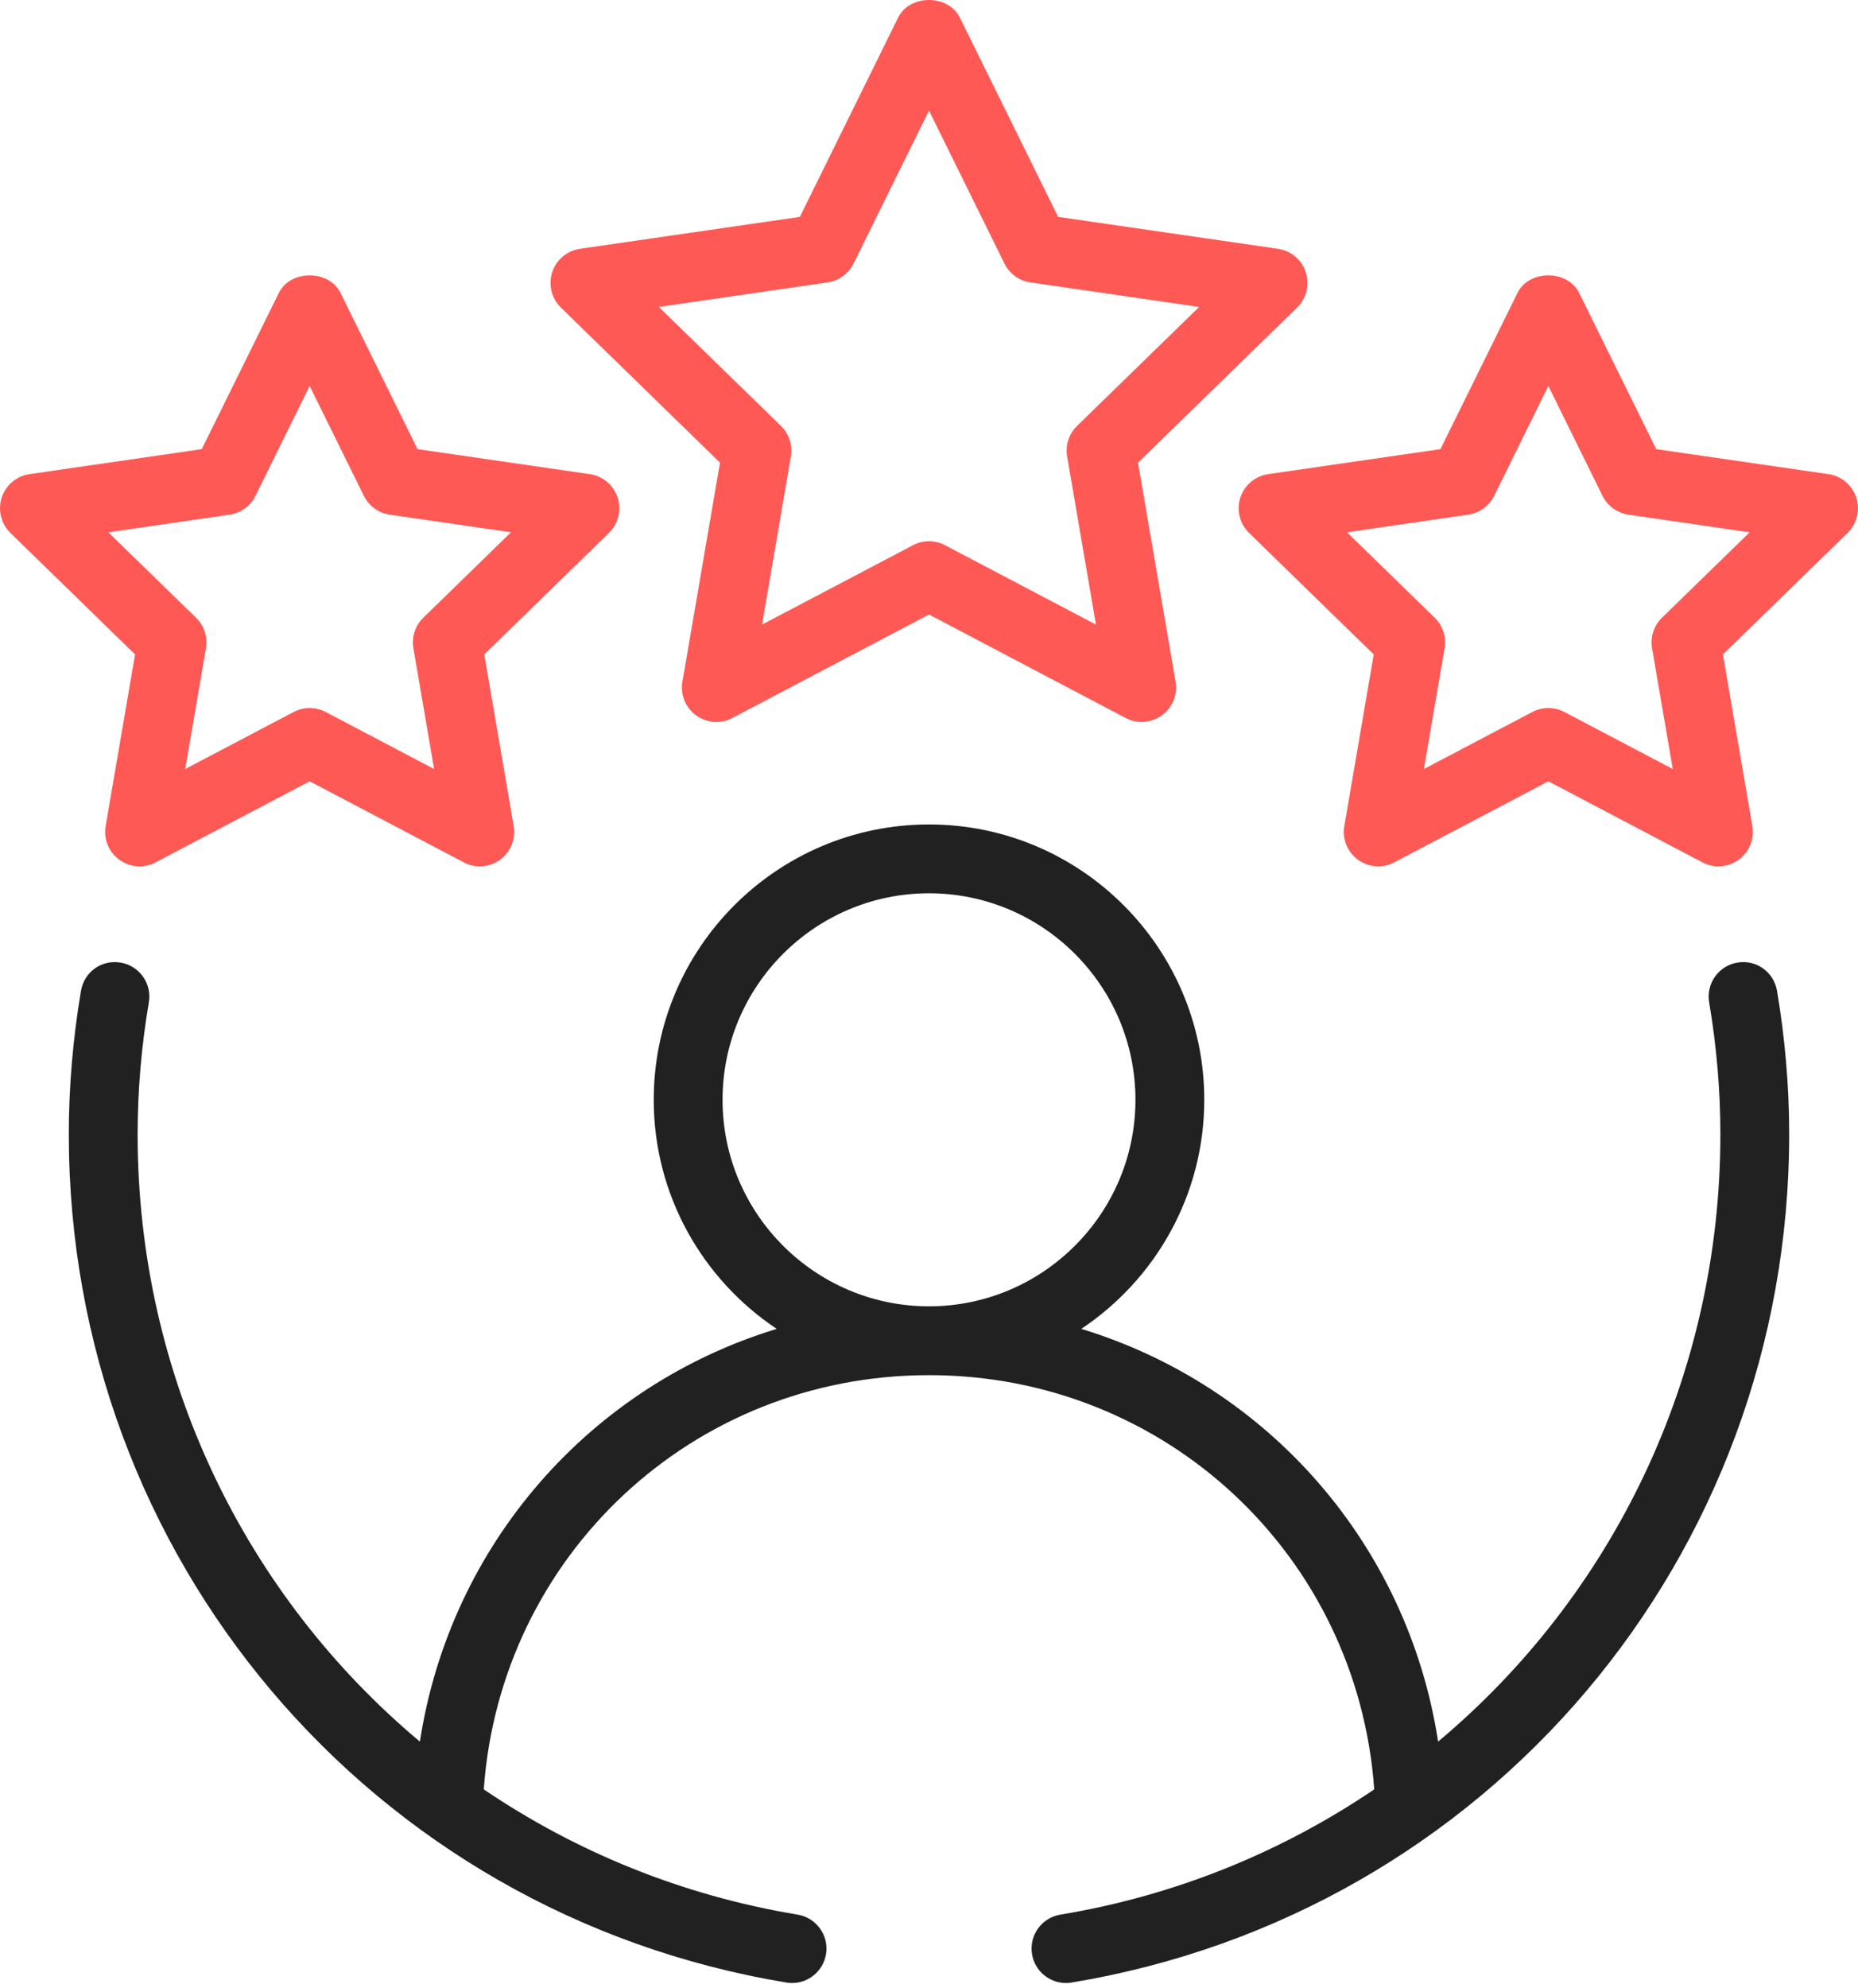
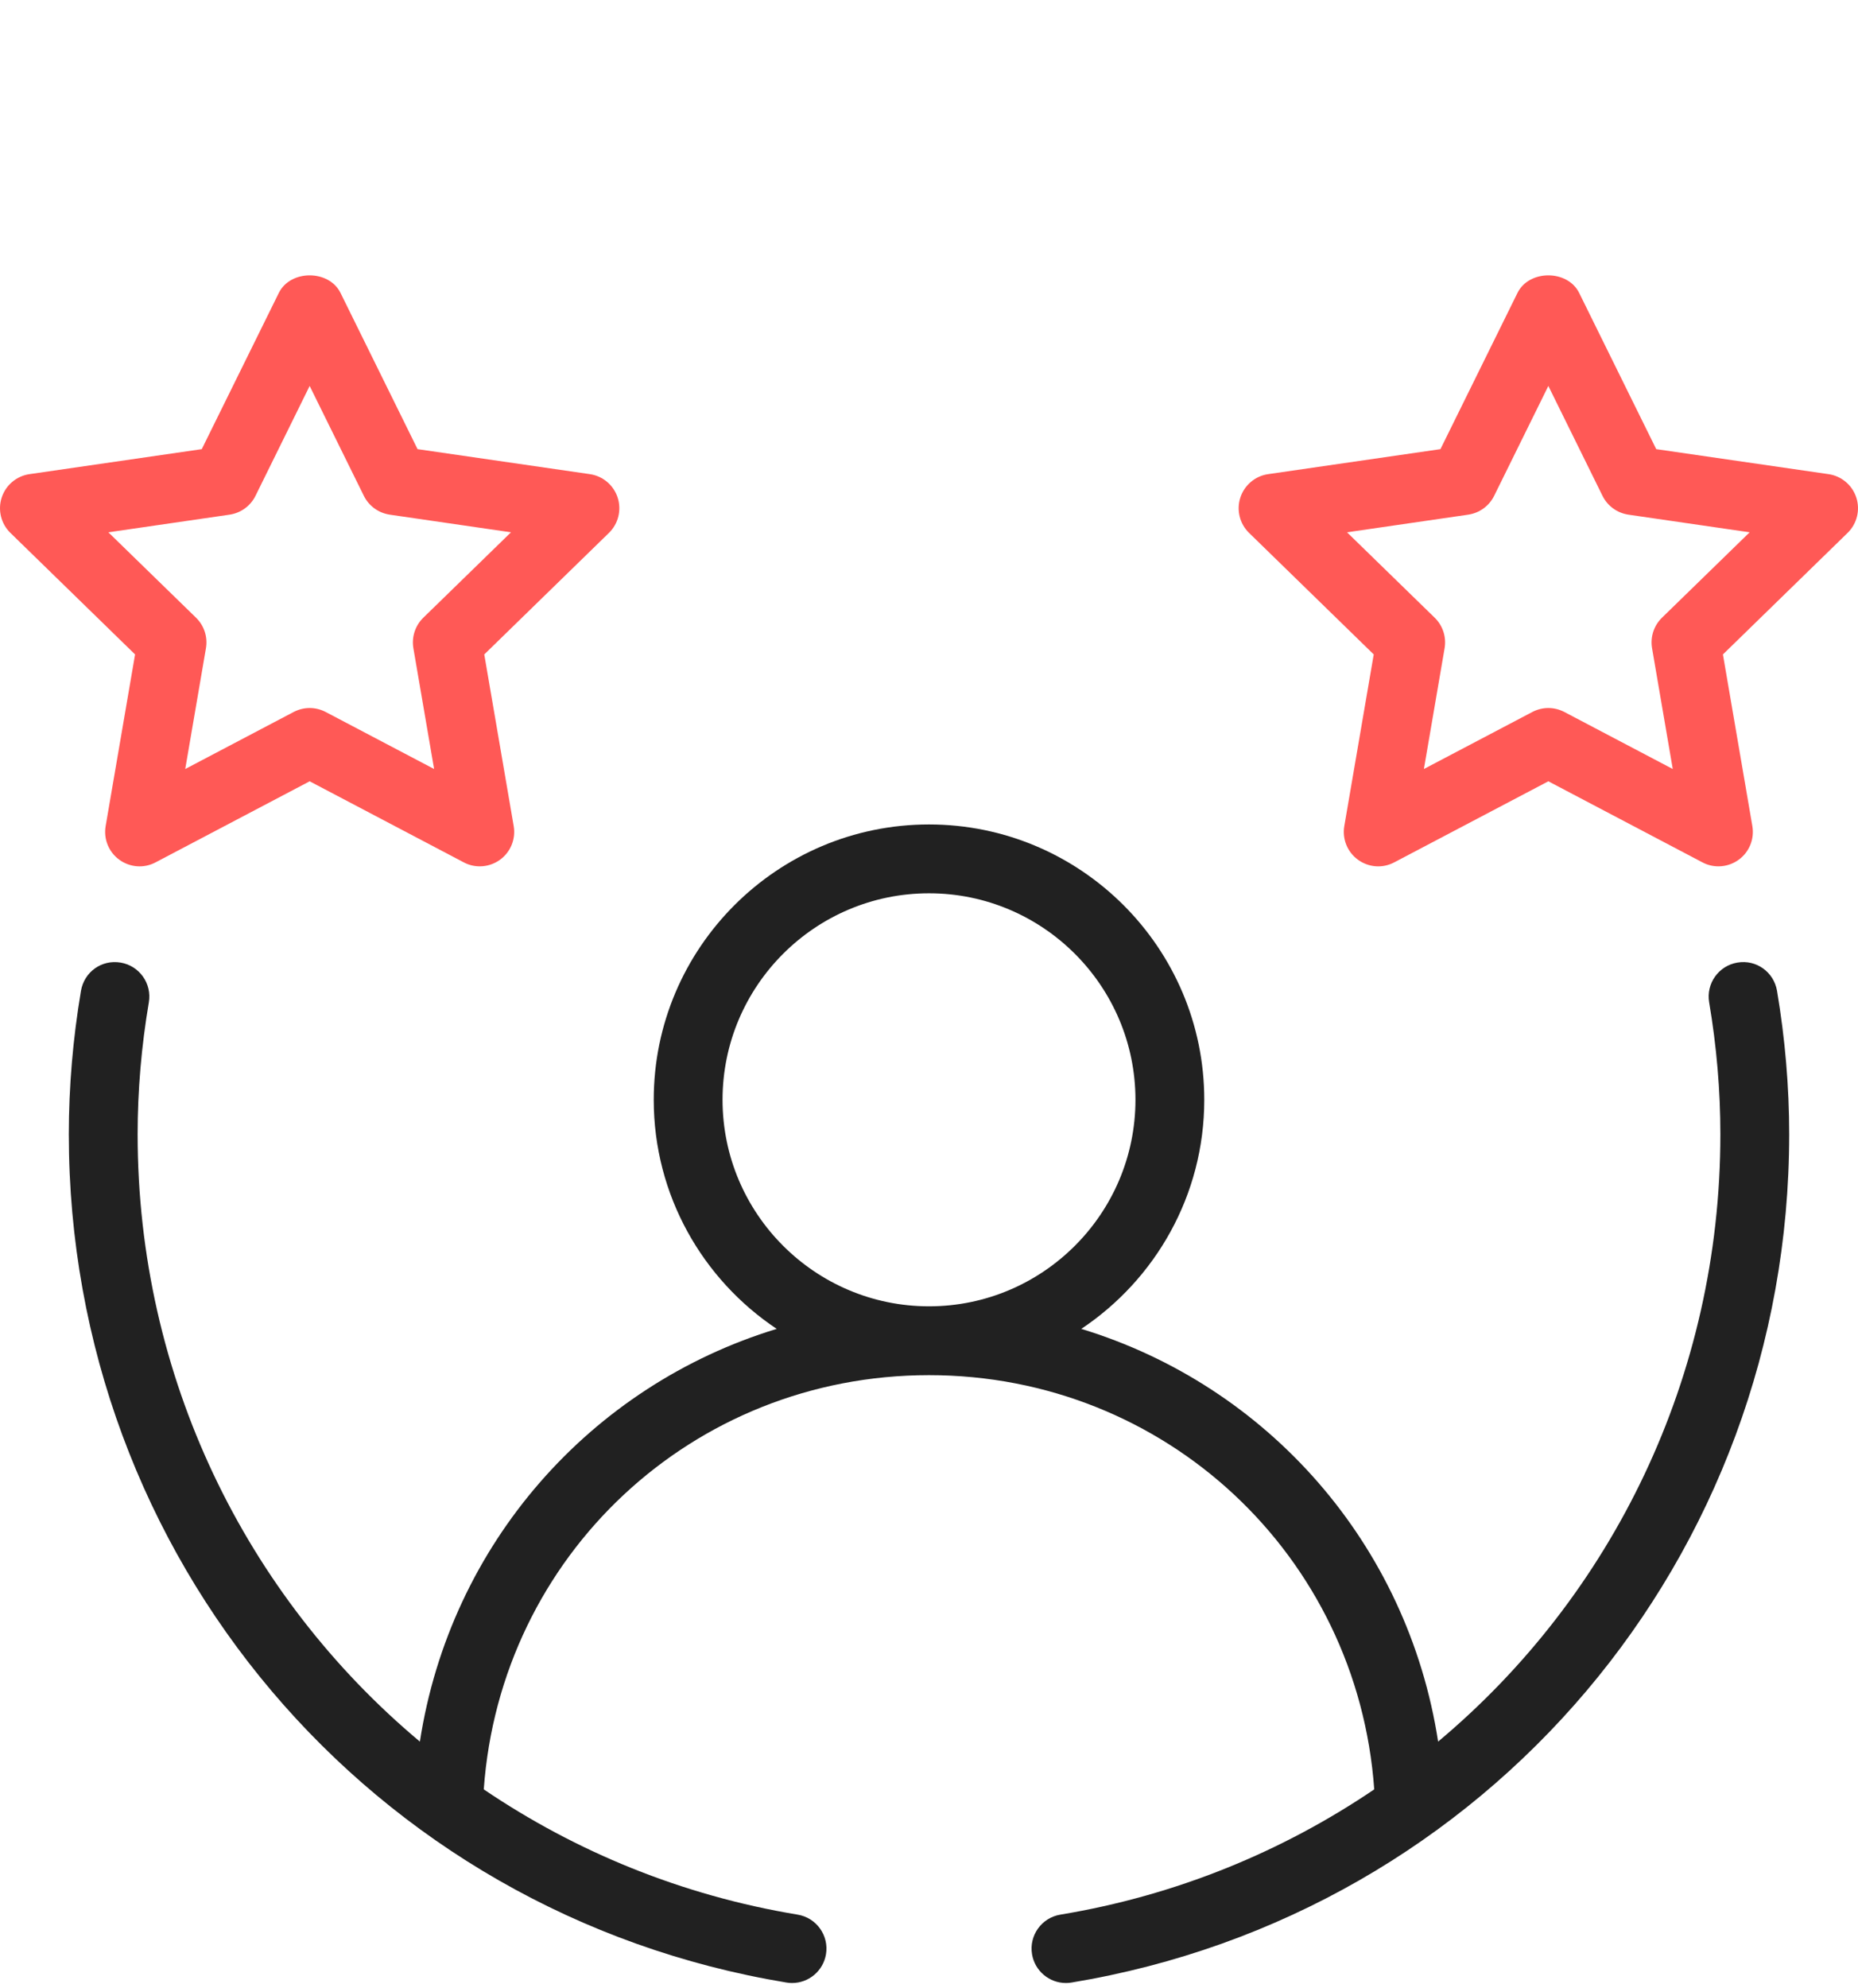
<svg xmlns="http://www.w3.org/2000/svg" width="86" height="92" viewBox="0 0 86 92" fill="none">
  <path fill-rule="evenodd" clip-rule="evenodd" d="M80.415 44.54C79.549 44.686 78.964 45.507 79.11 46.375C79.456 48.415 79.63 50.468 79.63 52.481C79.63 63.706 74.626 73.839 66.565 80.585C65.157 71.444 58.667 64.112 50.049 61.488C53.475 59.203 55.741 55.308 55.741 50.888C55.741 43.861 50.025 38.148 43 38.148C35.975 38.148 30.259 43.861 30.259 50.888C30.259 55.308 32.525 59.203 35.951 61.488C27.333 64.112 20.843 71.444 19.435 80.585C11.374 73.839 6.37 63.706 6.37 52.481C6.37 50.468 6.544 48.415 6.89 46.375C7.036 45.507 6.451 44.686 5.585 44.54C4.698 44.39 3.896 44.978 3.748 45.846C3.375 48.058 3.185 50.291 3.185 52.481C3.185 72.04 17.154 88.548 36.401 91.733C36.488 91.748 36.577 91.755 36.662 91.755C37.428 91.755 38.102 91.201 38.232 90.423C38.376 89.555 37.788 88.734 36.92 88.591C31.554 87.703 26.644 85.674 22.392 82.796C23.161 71.988 32.043 63.629 43 63.629C53.957 63.629 62.839 71.988 63.608 82.796C59.356 85.674 54.446 87.703 49.08 88.591C48.212 88.734 47.624 89.555 47.769 90.423C47.898 91.201 48.573 91.755 49.338 91.755C49.423 91.755 49.512 91.748 49.599 91.733C68.846 88.548 82.815 72.04 82.815 52.481C82.815 50.291 82.625 48.058 82.252 45.846C82.104 44.978 81.292 44.387 80.415 44.54ZM33.444 50.888C33.444 45.619 37.731 41.333 43 41.333C48.269 41.333 52.556 45.619 52.556 50.888C52.556 56.157 48.269 60.444 43 60.444C37.731 60.444 33.444 56.157 33.444 50.888Z" fill="#212121" />
-   <path fill-rule="evenodd" clip-rule="evenodd" d="M60.441 12.598C60.253 12.019 59.755 11.599 59.155 11.512L48.978 10.035L44.428 0.812C43.893 -0.271 42.107 -0.271 41.572 0.812L37.022 10.035L26.845 11.512C26.245 11.599 25.747 12.019 25.559 12.598C25.372 13.173 25.528 13.808 25.962 14.231L33.326 21.407L31.587 31.541C31.485 32.141 31.73 32.745 32.22 33.099C32.713 33.457 33.362 33.51 33.898 33.221L43 28.433L52.101 33.221C52.335 33.345 52.59 33.404 52.843 33.404C53.173 33.404 53.501 33.301 53.78 33.099C54.27 32.745 54.515 32.141 54.413 31.541L52.674 21.407L60.038 14.231C60.472 13.808 60.627 13.173 60.441 12.598ZM49.851 19.708C49.476 20.075 49.305 20.601 49.394 21.121L50.728 28.9L43.742 25.227C43.508 25.105 43.255 25.043 43 25.043C42.745 25.043 42.491 25.105 42.258 25.227L35.272 28.9L36.606 21.121C36.695 20.601 36.524 20.075 36.149 19.708L30.497 14.203L38.308 13.067C38.827 12.99 39.275 12.666 39.507 12.196L43 5.117L46.493 12.196C46.725 12.666 47.173 12.99 47.692 13.067L55.503 14.203L49.851 19.708Z" fill="#FF5956" />
  <path fill-rule="evenodd" clip-rule="evenodd" d="M4.89 38.222C4.787 38.823 5.033 39.426 5.523 39.781C6.017 40.139 6.667 40.188 7.201 39.902L14.333 36.151L21.466 39.902C21.699 40.027 21.954 40.086 22.208 40.086C22.537 40.086 22.866 39.983 23.144 39.781C23.634 39.426 23.88 38.823 23.777 38.222L22.415 30.281L28.186 24.657C28.62 24.234 28.776 23.6 28.589 23.024C28.401 22.446 27.903 22.026 27.303 21.939L19.327 20.782L15.761 13.553C15.226 12.47 13.441 12.47 12.906 13.553L9.339 20.782L1.364 21.939C0.764 22.026 0.266 22.446 0.078 23.024C-0.109 23.6 0.047 24.234 0.481 24.657L6.252 30.281L4.89 38.222ZM5.016 24.63L10.626 23.814C11.145 23.737 11.593 23.413 11.825 22.944L14.333 17.858L16.842 22.944C17.074 23.413 17.522 23.737 18.041 23.814L23.651 24.63L19.592 28.583C19.217 28.95 19.046 29.476 19.134 29.995L20.093 35.582L15.075 32.944C14.842 32.823 14.588 32.76 14.333 32.76C14.078 32.76 13.825 32.823 13.591 32.944L8.574 35.582L9.532 29.995C9.621 29.476 9.45 28.95 9.075 28.583L5.016 24.63Z" fill="#FF5956" />
  <path fill-rule="evenodd" clip-rule="evenodd" d="M84.636 21.939L76.661 20.782L73.094 13.553C72.559 12.47 70.774 12.47 70.239 13.553L66.673 20.782L58.697 21.939C58.097 22.026 57.599 22.446 57.411 23.024C57.224 23.6 57.38 24.234 57.814 24.657L63.585 30.281L62.223 38.222C62.12 38.823 62.366 39.426 62.856 39.781C63.349 40.139 63.998 40.188 64.534 39.902L71.667 36.151L78.799 39.902C79.032 40.027 79.287 40.086 79.541 40.086C79.871 40.086 80.199 39.983 80.477 39.781C80.967 39.426 81.213 38.823 81.11 38.222L79.748 30.281L85.519 24.657C85.953 24.234 86.109 23.6 85.922 23.024C85.734 22.446 85.236 22.026 84.636 21.939ZM76.925 28.583C76.55 28.95 76.379 29.476 76.468 29.995L77.426 35.582L72.409 32.944C72.175 32.823 71.922 32.76 71.667 32.76C71.412 32.76 71.158 32.823 70.925 32.944L65.907 35.582L66.865 29.995C66.954 29.476 66.783 28.95 66.408 28.583L62.349 24.63L67.959 23.814C68.478 23.737 68.926 23.413 69.158 22.944L71.667 17.858L74.175 22.944C74.407 23.413 74.855 23.737 75.374 23.814L80.984 24.63L76.925 28.583Z" fill="#FF5956" />
</svg>